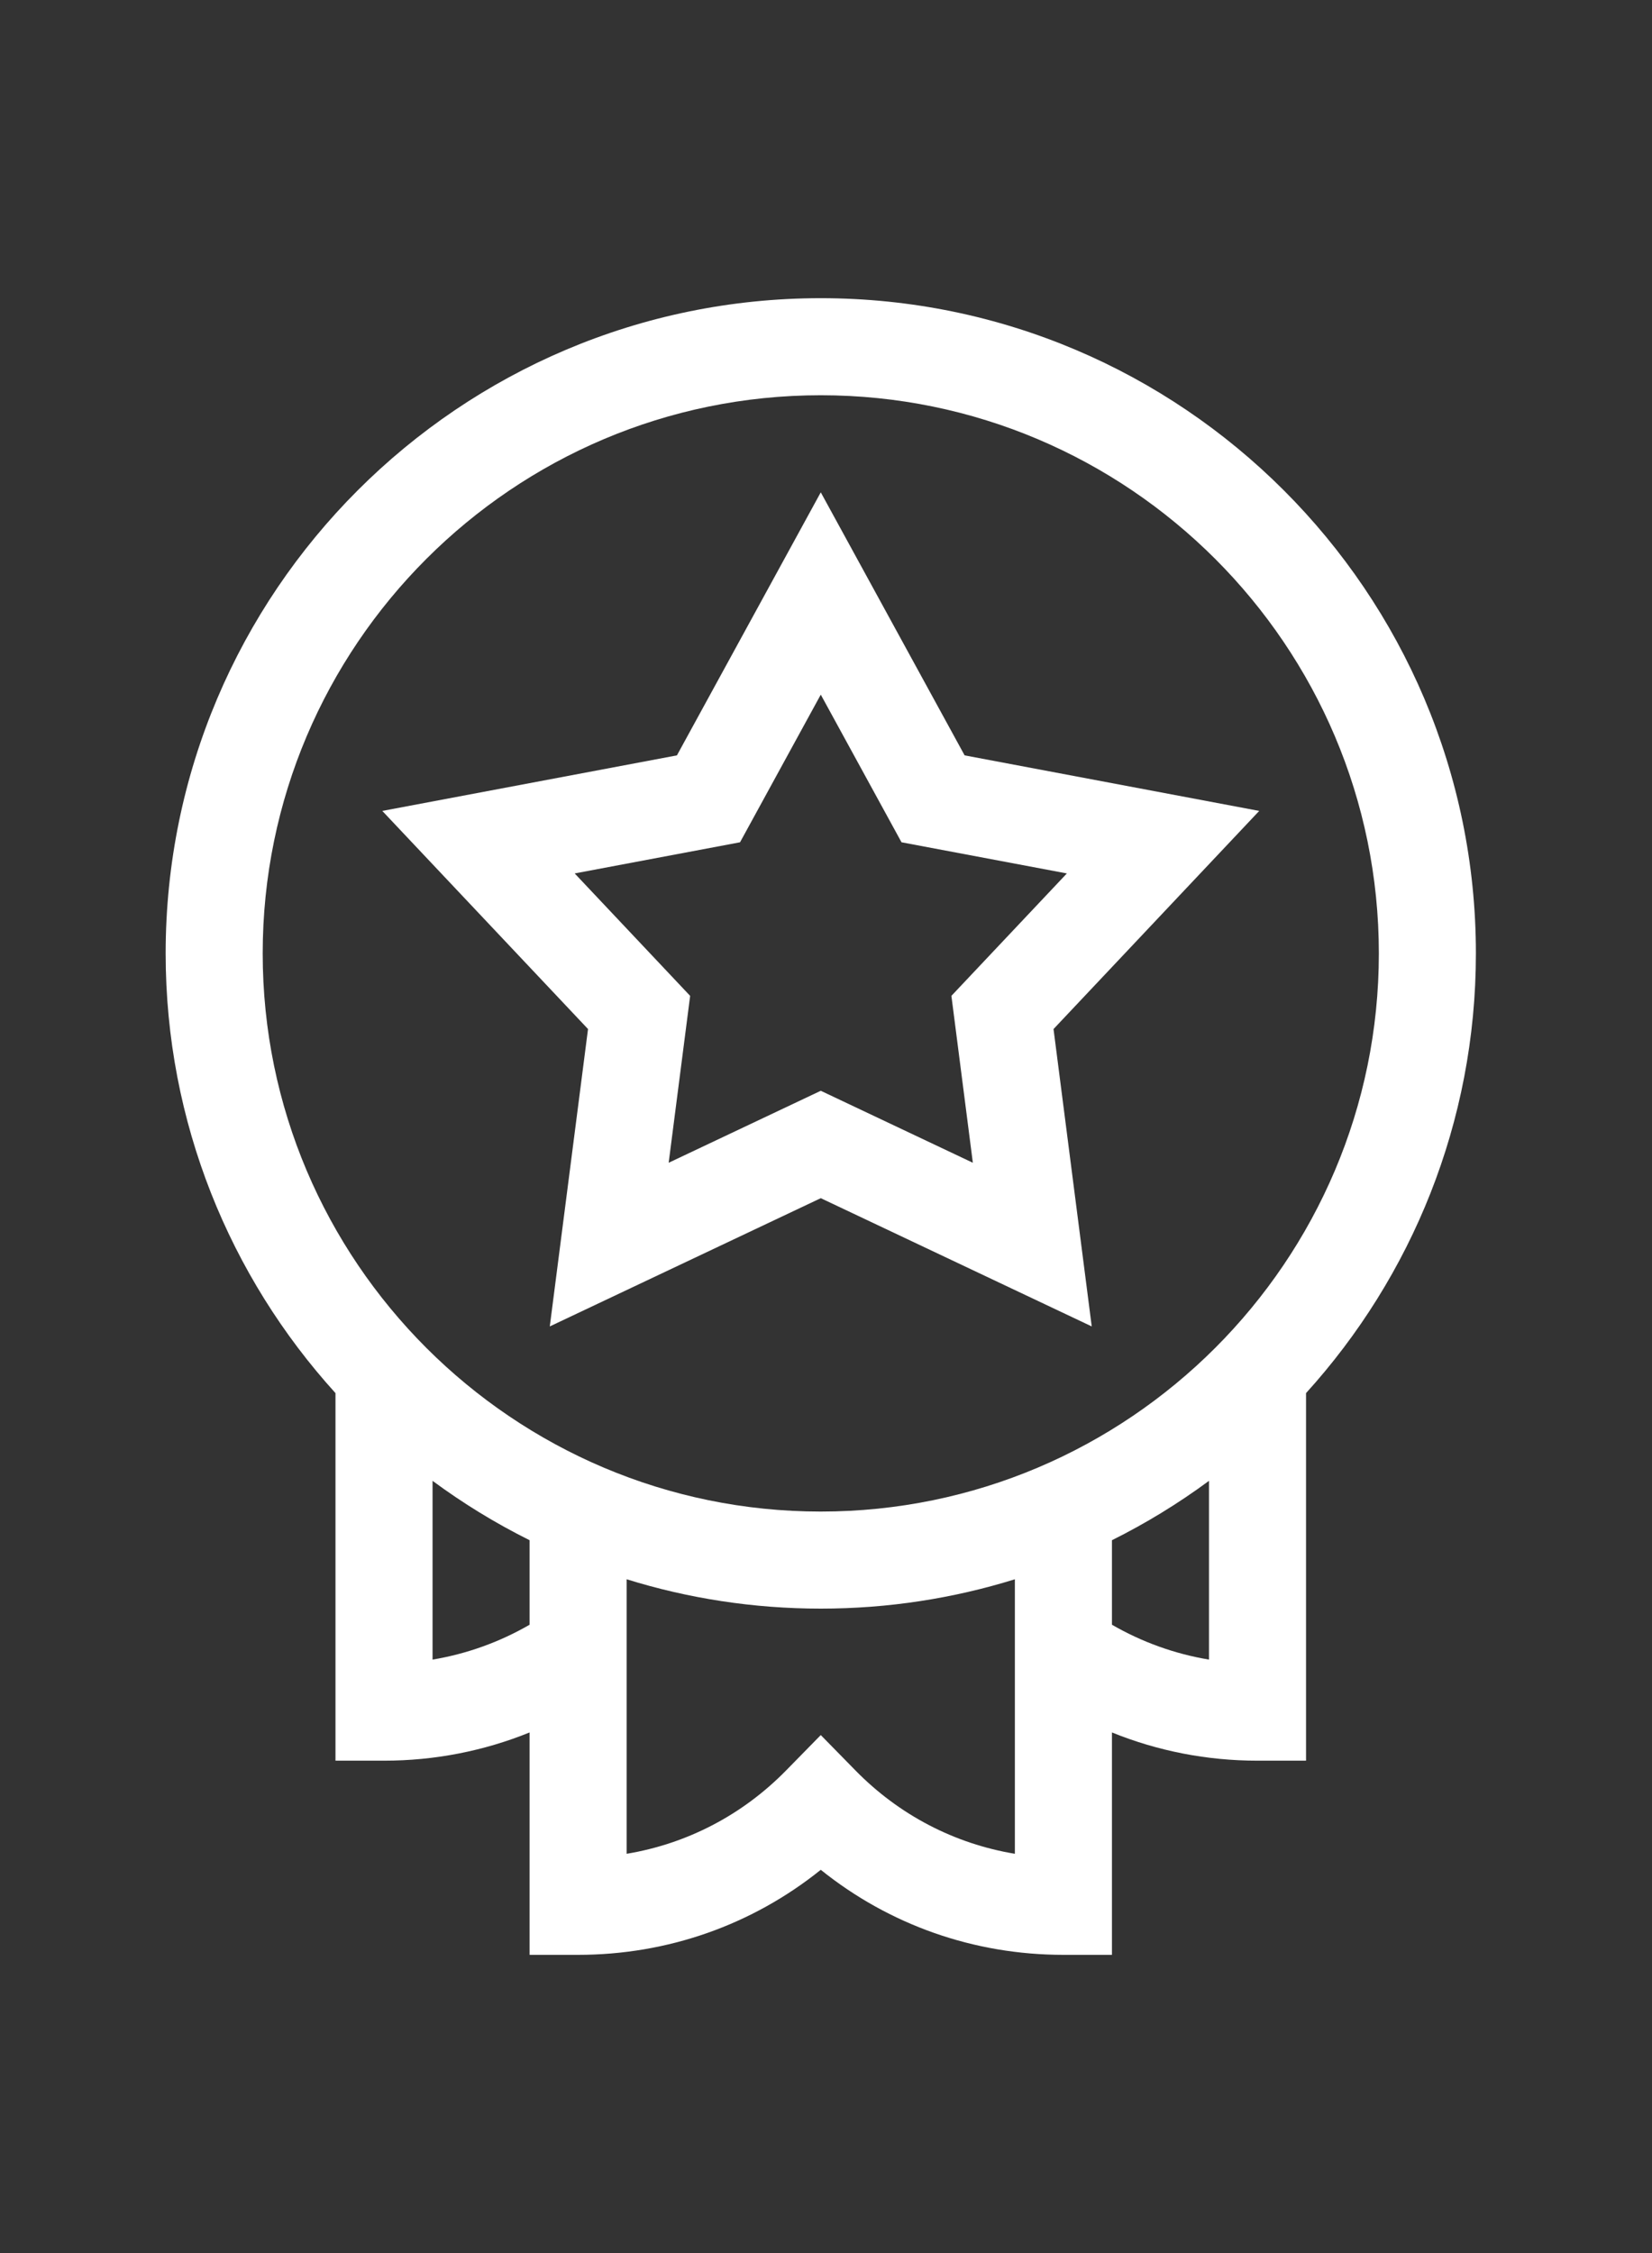
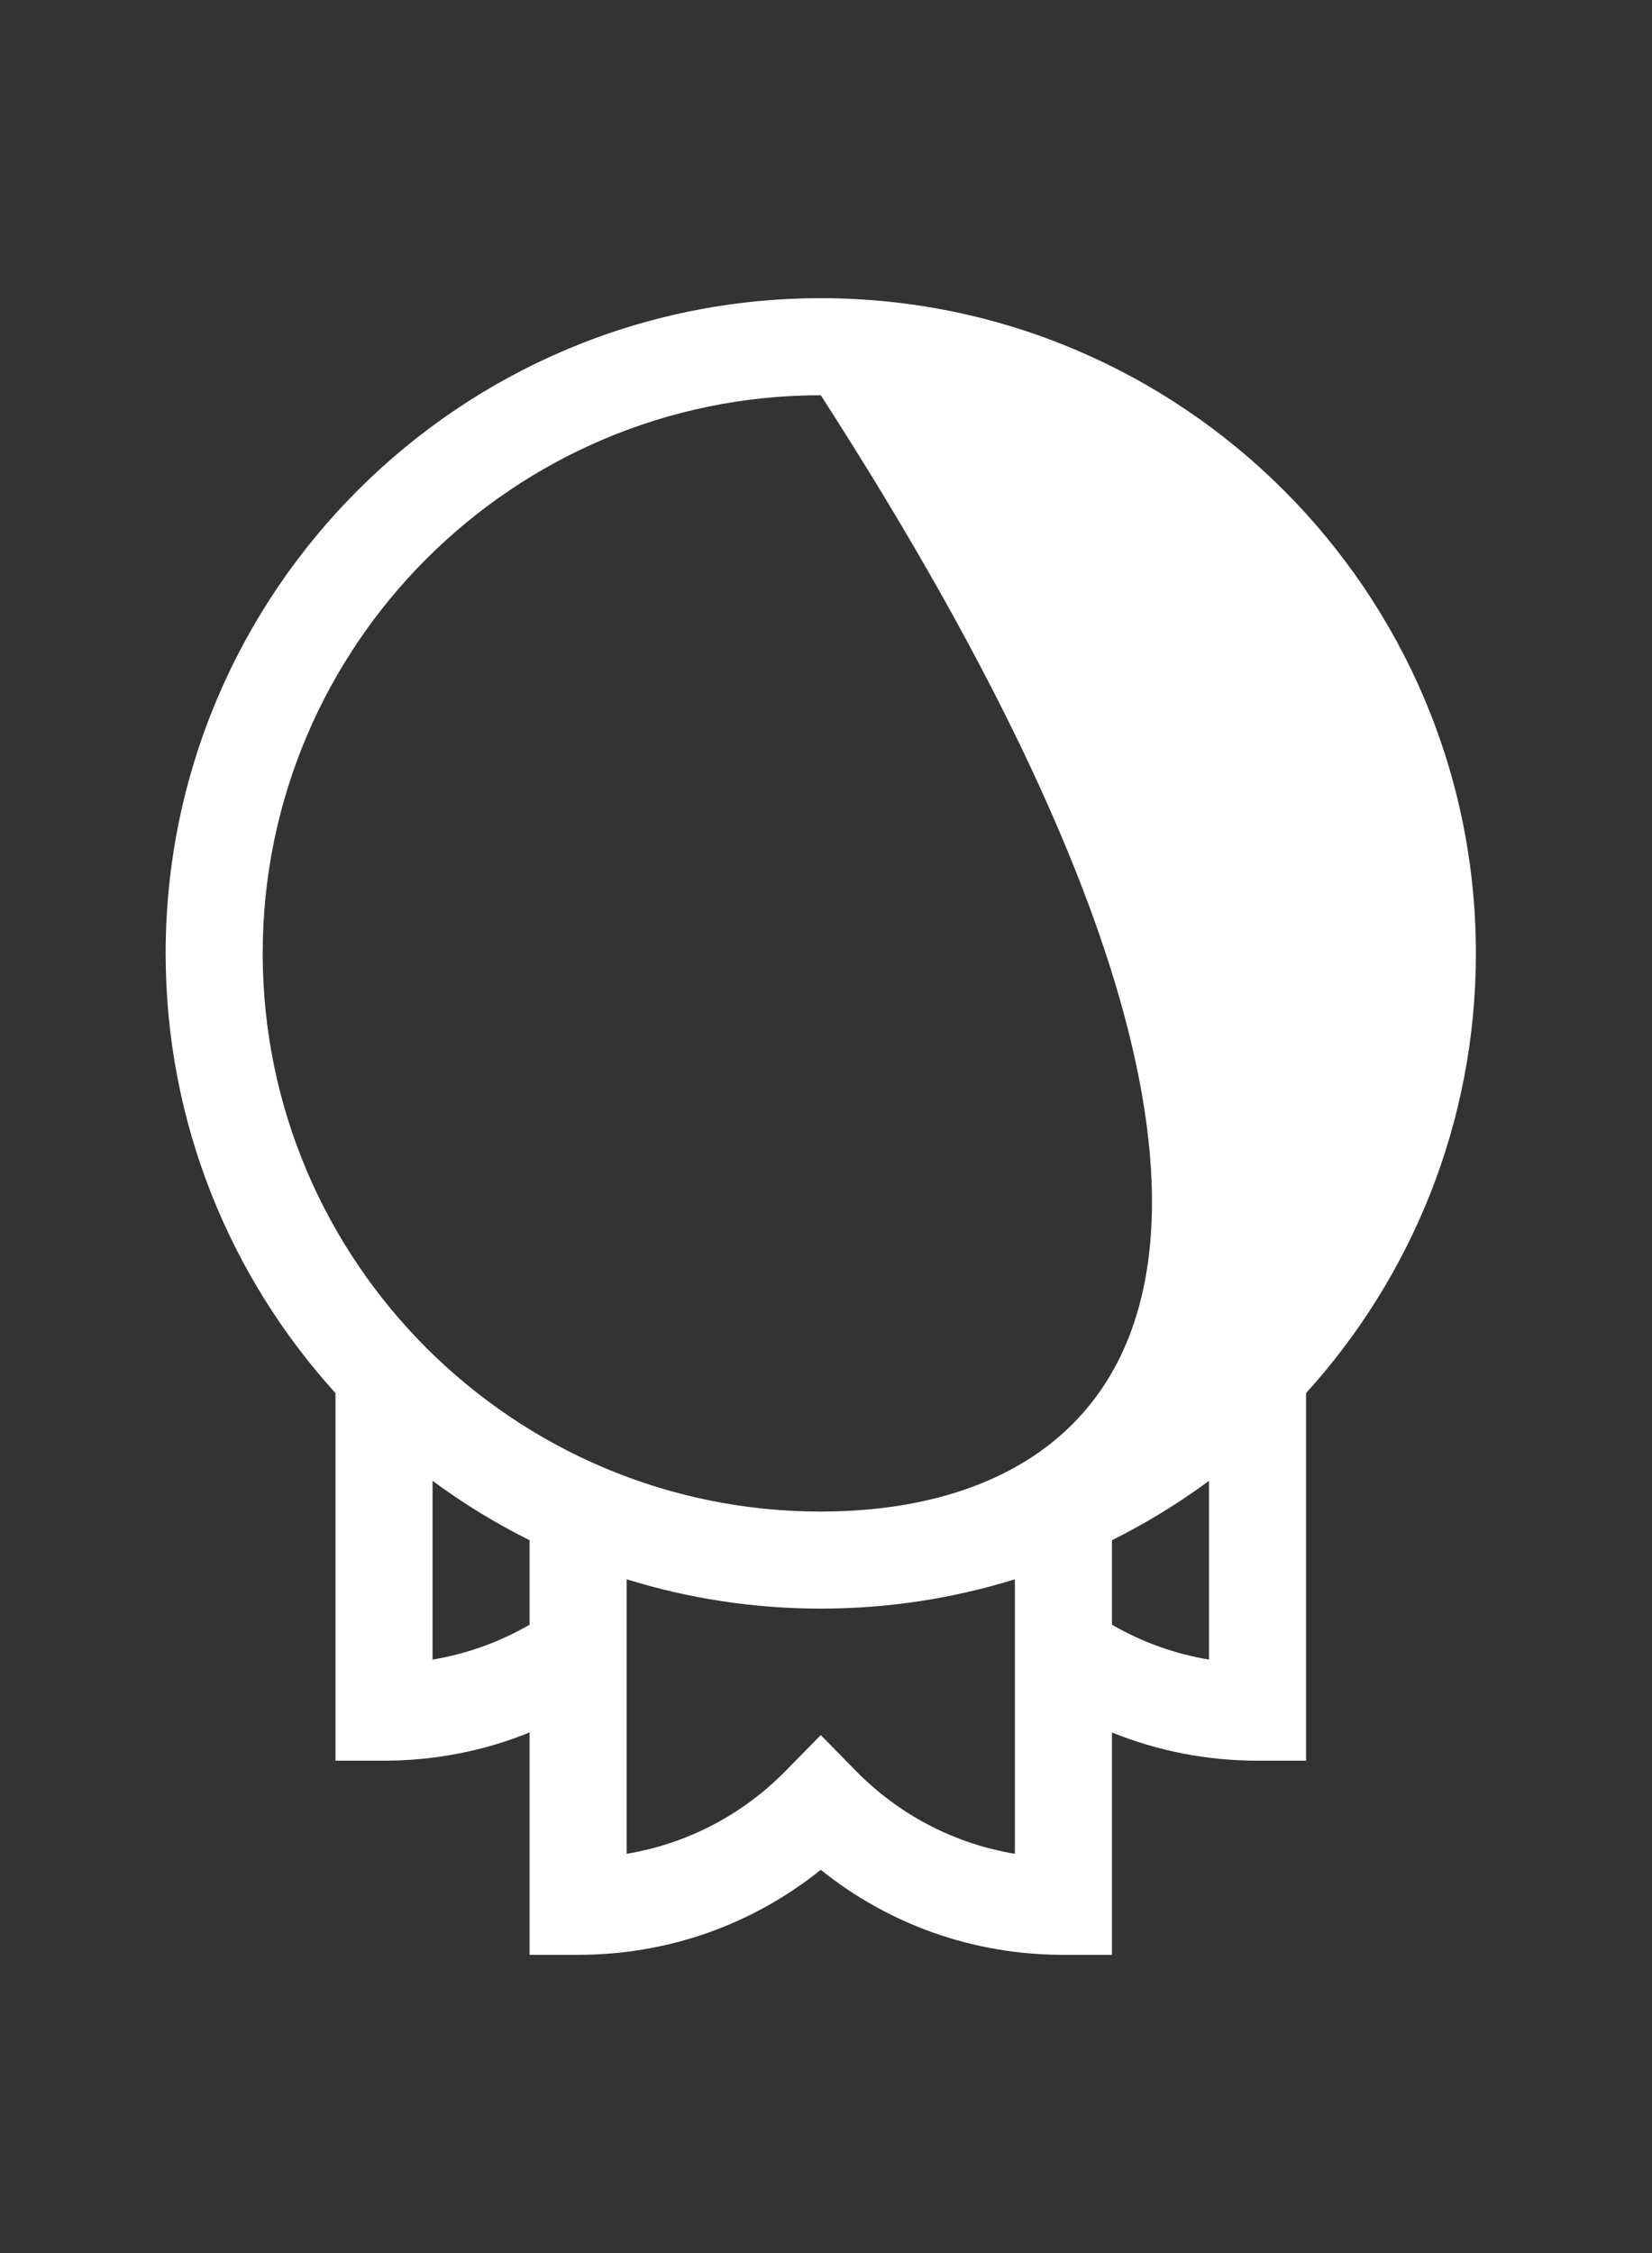
<svg xmlns="http://www.w3.org/2000/svg" width="55" height="75" viewBox="0 0 55 75" fill="none">
  <rect x="0" y="0" width="55" height="75" fill="#333333" stroke="none" />
-   <path d="M49.137 31.737C49.137 19.71 39.352 9.926 27.326 9.926C15.299 9.926 5.515 19.71 5.515 31.737C5.515 37.365 7.657 42.501 11.169 46.374V58.61H12.785C14.465 58.61 16.104 58.289 17.632 57.67V65.073H19.248C22.226 65.073 25.043 64.077 27.326 62.242C29.609 64.077 32.425 65.073 35.404 65.073H37.02V57.67C38.547 58.289 40.186 58.61 41.867 58.61H43.482V46.374C46.994 42.501 49.137 37.365 49.137 31.737ZM27.326 13.157C37.571 13.157 45.906 21.492 45.906 31.737C45.906 41.982 37.571 50.317 27.326 50.317C17.081 50.317 8.746 41.982 8.746 31.737C8.746 21.492 17.081 13.157 27.326 13.157ZM14.401 55.245V49.294C15.415 50.043 16.495 50.705 17.632 51.271V54.084C16.63 54.663 15.539 55.055 14.401 55.245ZM28.48 58.934L27.326 57.757L26.172 58.934C24.717 60.419 22.872 61.375 20.863 61.709V52.571C22.906 53.206 25.077 53.548 27.326 53.548C29.575 53.548 31.745 53.206 33.788 52.571V61.709C31.779 61.375 29.934 60.419 28.48 58.934ZM37.02 54.084V51.271C38.156 50.705 39.237 50.043 40.251 49.294V55.245C39.113 55.055 38.021 54.663 37.02 54.084Z" fill="white" />
-   <path d="M18.304 44.154L27.326 39.885L36.347 44.154L35.075 34.255L41.923 26.994L32.115 25.145L27.326 16.389L22.537 25.145L12.728 26.994L19.577 34.255L18.304 44.154ZM19.133 29.075L24.638 28.038L27.326 23.123L30.014 28.038L35.519 29.075L31.675 33.15L32.389 38.706L27.326 36.31L22.262 38.706L22.977 33.151L19.133 29.075Z" fill="white" />
+   <path d="M49.137 31.737C49.137 19.71 39.352 9.926 27.326 9.926C15.299 9.926 5.515 19.71 5.515 31.737C5.515 37.365 7.657 42.501 11.169 46.374V58.61H12.785C14.465 58.61 16.104 58.289 17.632 57.67V65.073H19.248C22.226 65.073 25.043 64.077 27.326 62.242C29.609 64.077 32.425 65.073 35.404 65.073H37.02V57.67C38.547 58.289 40.186 58.61 41.867 58.61H43.482V46.374C46.994 42.501 49.137 37.365 49.137 31.737ZM27.326 13.157C45.906 41.982 37.571 50.317 27.326 50.317C17.081 50.317 8.746 41.982 8.746 31.737C8.746 21.492 17.081 13.157 27.326 13.157ZM14.401 55.245V49.294C15.415 50.043 16.495 50.705 17.632 51.271V54.084C16.63 54.663 15.539 55.055 14.401 55.245ZM28.48 58.934L27.326 57.757L26.172 58.934C24.717 60.419 22.872 61.375 20.863 61.709V52.571C22.906 53.206 25.077 53.548 27.326 53.548C29.575 53.548 31.745 53.206 33.788 52.571V61.709C31.779 61.375 29.934 60.419 28.48 58.934ZM37.02 54.084V51.271C38.156 50.705 39.237 50.043 40.251 49.294V55.245C39.113 55.055 38.021 54.663 37.02 54.084Z" fill="white" />
</svg>